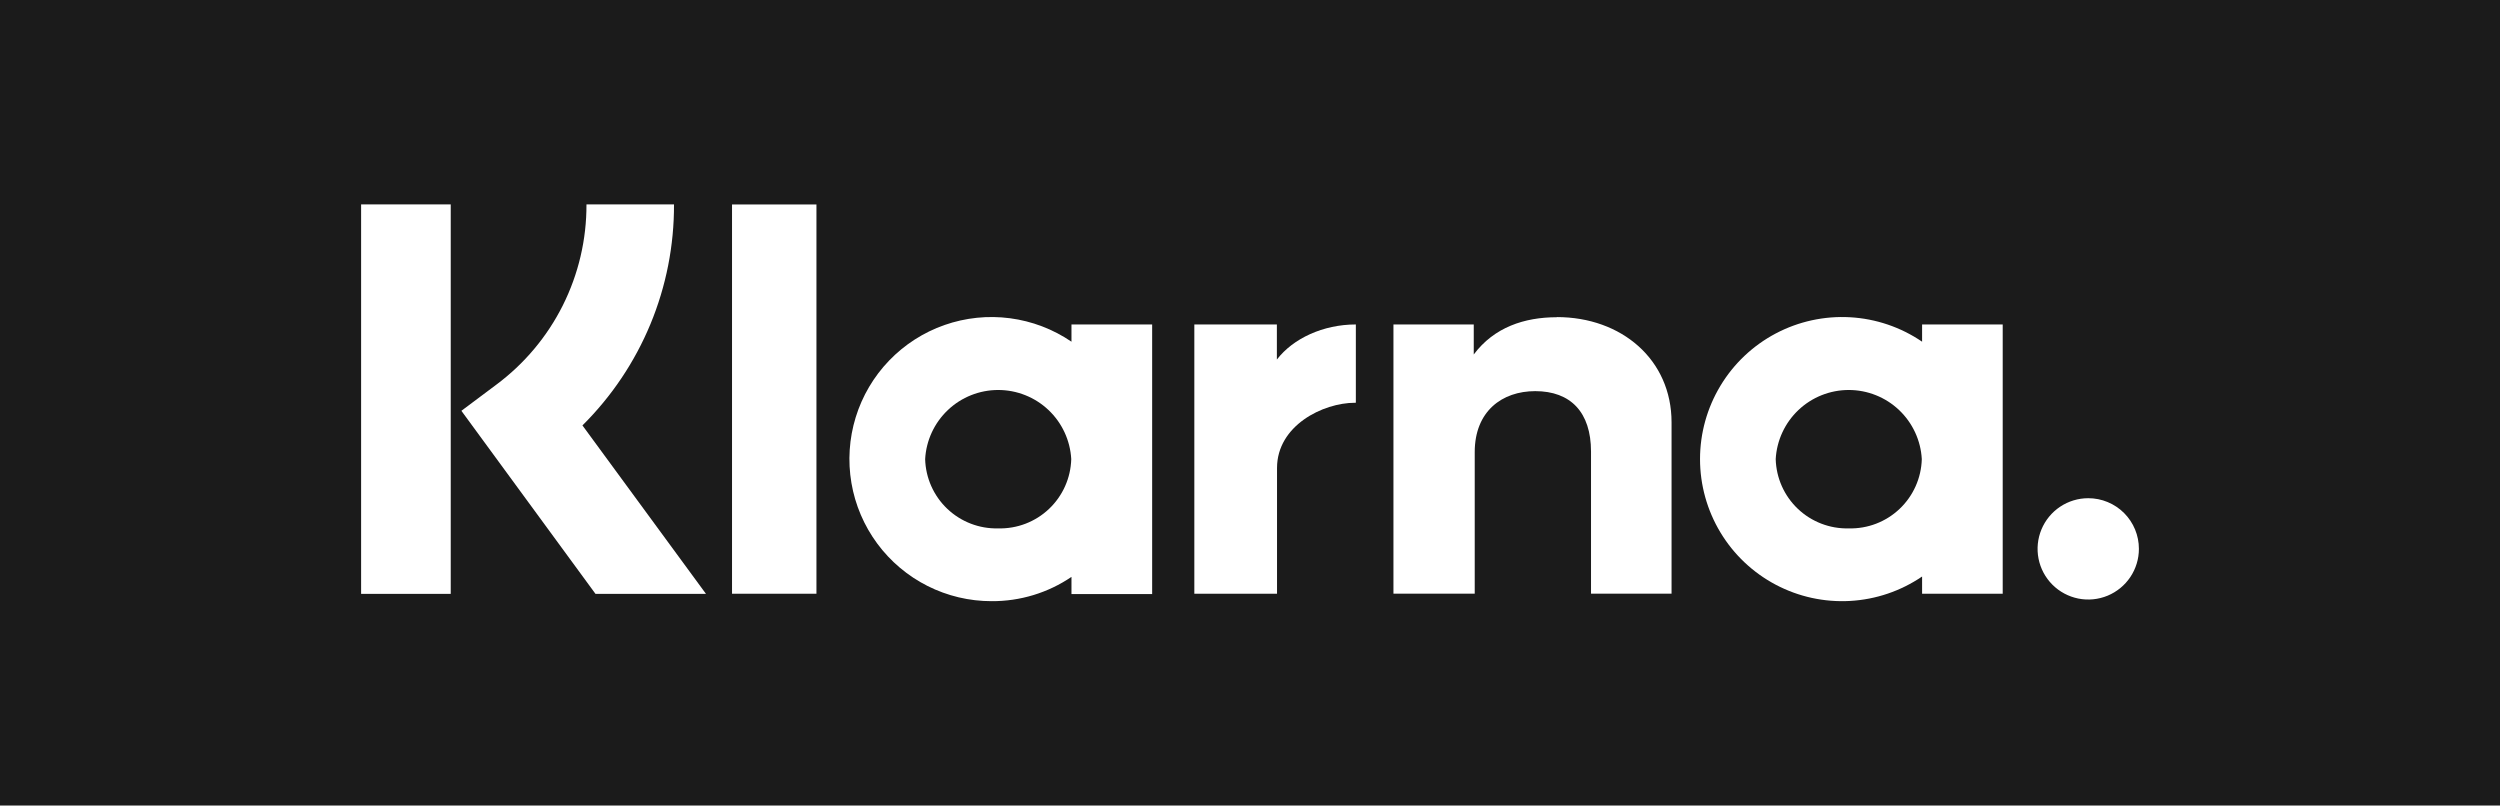
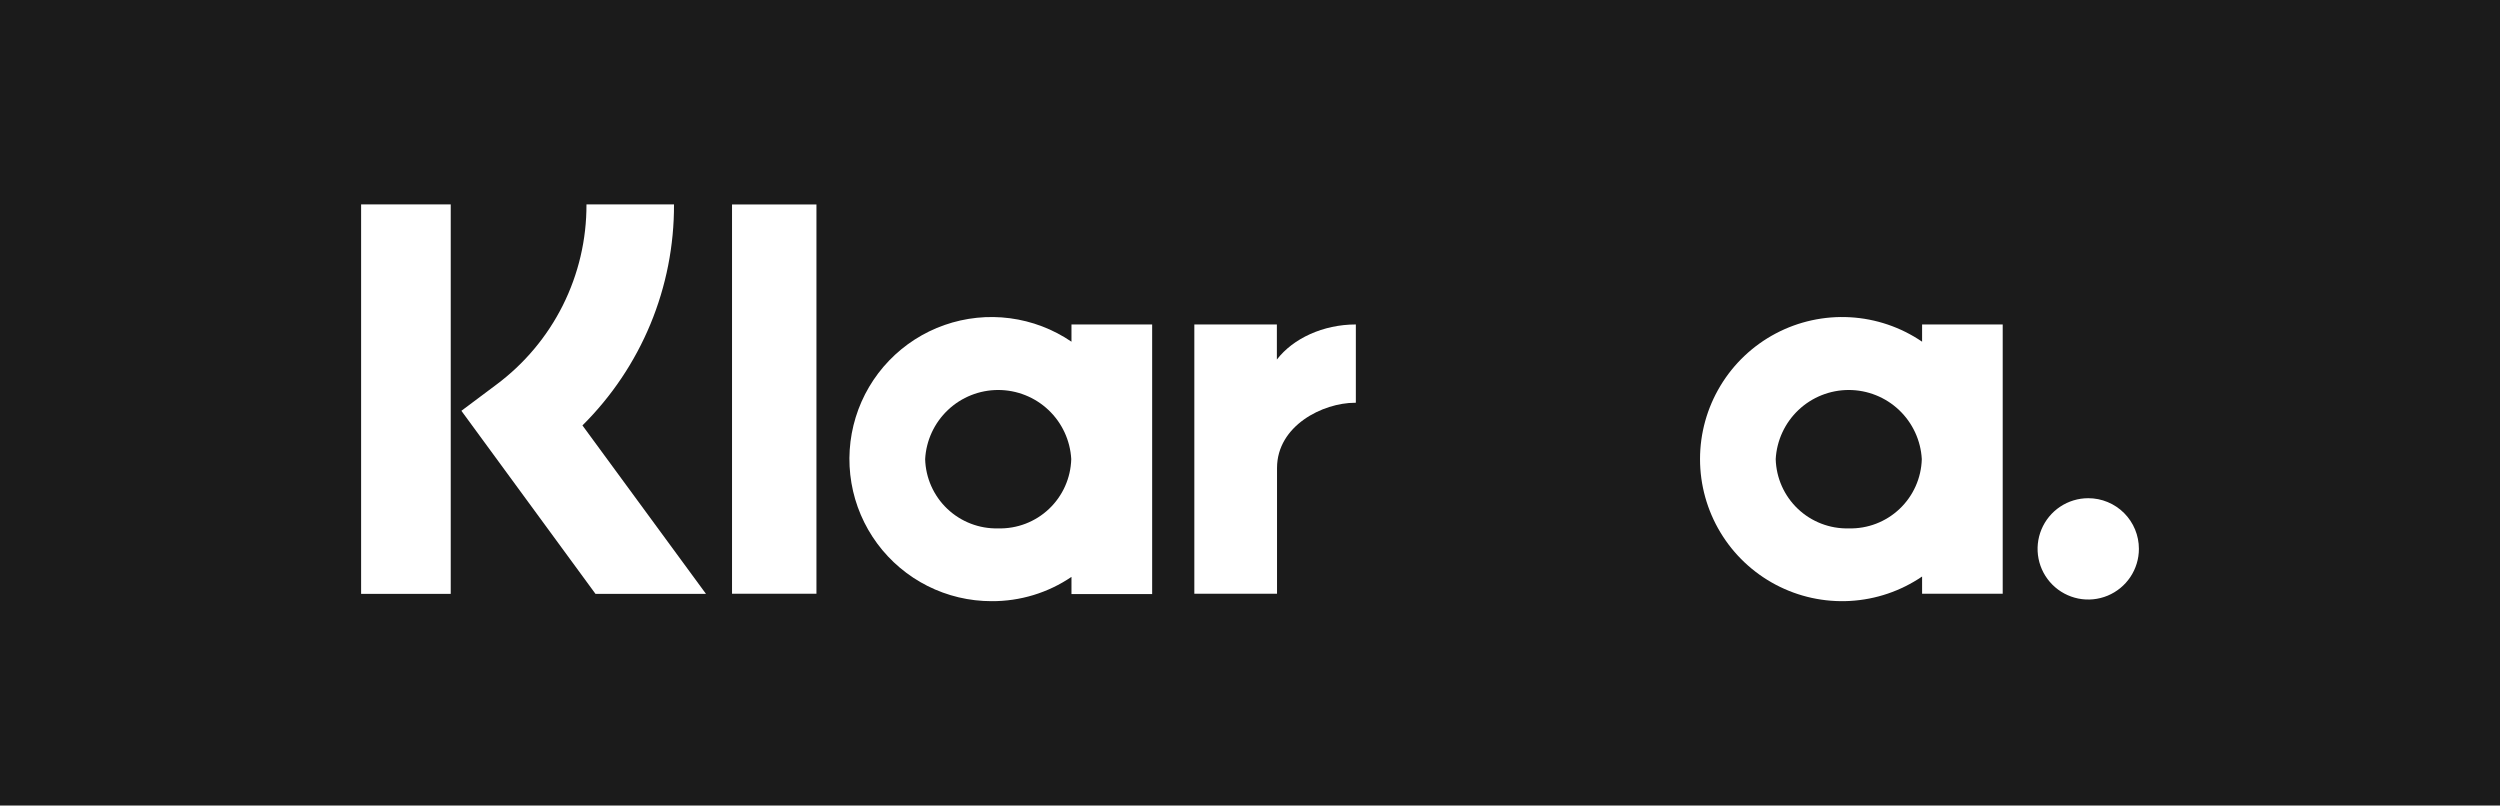
<svg xmlns="http://www.w3.org/2000/svg" width="180" height="58" viewBox="0 0 180 58" fill="none">
  <rect width="180" height="58" fill="#1B1B1B" />
  <g clip-path="url(#clip0_3381_631)">
    <path d="M48.528 14.715H42.226C42.236 17.24 41.652 19.733 40.521 21.991C39.39 24.248 37.743 26.208 35.714 27.712L33.22 29.578L42.875 42.758H50.83L41.936 30.63C44.036 28.547 45.7 26.067 46.832 23.335C47.963 20.602 48.54 17.672 48.528 14.715Z" fill="white" />
    <path d="M26 42.758H32.453V14.715H26V42.758Z" fill="white" />
    <path d="M52.706 42.747H58.784V14.721H52.706V42.747Z" fill="white" />
-     <path d="M112.086 22.841C109.769 22.841 107.575 23.56 106.11 25.523V23.361H100.328V42.746H106.18V32.555C106.18 29.605 108.154 28.162 110.536 28.162C113.089 28.162 114.553 29.685 114.553 32.512V42.746H120.352V30.409C120.352 25.898 116.763 22.83 112.086 22.83V22.841Z" fill="white" />
    <path d="M71.868 38.044C70.509 38.078 69.193 37.572 68.207 36.637C67.222 35.702 66.647 34.413 66.611 33.055C66.685 31.711 67.272 30.446 68.25 29.52C69.228 28.595 70.524 28.079 71.87 28.079C73.217 28.079 74.512 28.595 75.49 29.52C76.469 30.446 77.055 31.711 77.13 33.055C77.093 34.414 76.518 35.703 75.531 36.639C74.545 37.575 73.227 38.08 71.868 38.044ZM77.146 23.363V24.602C75.822 23.7 74.305 23.122 72.717 22.913C71.129 22.705 69.515 22.872 68.003 23.402C66.492 23.931 65.126 24.809 64.015 25.963C62.905 27.117 62.081 28.515 61.61 30.046C61.139 31.577 61.034 33.197 61.303 34.776C61.572 36.354 62.209 37.848 63.161 39.136C64.113 40.424 65.354 41.47 66.784 42.191C68.214 42.911 69.794 43.286 71.395 43.284C73.445 43.296 75.45 42.687 77.146 41.536V42.775H82.955V23.363H77.146Z" fill="white" />
    <path d="M91.935 25.888V23.361H85.992V42.747H91.946V33.698C91.946 30.64 95.256 28.999 97.557 28.999H97.621V23.361C95.266 23.361 93.099 24.37 91.935 25.888Z" fill="white" />
    <path d="M133.107 38.044C131.749 38.078 130.432 37.572 129.447 36.637C128.461 35.702 127.887 34.413 127.851 33.055C127.925 31.711 128.512 30.446 129.49 29.52C130.468 28.595 131.763 28.079 133.11 28.079C134.457 28.079 135.752 28.595 136.73 29.52C137.708 30.446 138.295 31.711 138.369 33.055C138.333 34.414 137.758 35.703 136.771 36.639C135.784 37.575 134.467 38.08 133.107 38.044ZM138.391 23.363V24.602C136.853 23.554 135.06 22.946 133.202 22.842C131.345 22.738 129.495 23.143 127.85 24.012C126.206 24.882 124.829 26.183 123.87 27.777C122.91 29.37 122.402 31.195 122.402 33.055C122.402 34.915 122.91 36.74 123.87 38.334C124.829 39.927 126.206 41.229 127.85 42.098C129.495 42.968 131.345 43.372 133.202 43.268C135.06 43.164 136.853 42.556 138.391 41.509V42.748H144.195V23.363H138.391Z" fill="white" />
    <path d="M150.358 35.871C149.637 35.87 148.931 36.083 148.331 36.483C147.73 36.883 147.262 37.453 146.985 38.119C146.708 38.785 146.635 39.519 146.775 40.227C146.915 40.935 147.262 41.585 147.772 42.096C148.282 42.606 148.932 42.954 149.639 43.096C150.347 43.237 151.081 43.165 151.748 42.889C152.414 42.613 152.984 42.145 153.385 41.546C153.786 40.946 154.001 40.24 154.001 39.519C154.001 39.04 153.908 38.566 153.725 38.123C153.542 37.681 153.274 37.279 152.936 36.94C152.597 36.601 152.196 36.332 151.753 36.149C151.311 35.965 150.837 35.871 150.358 35.871Z" fill="white" />
  </g>
  <defs>
    <clipPath id="clip0_3381_631">
      <rect width="128" height="28.568" fill="white" transform="translate(26 14.715)" />
    </clipPath>
  </defs>
</svg>